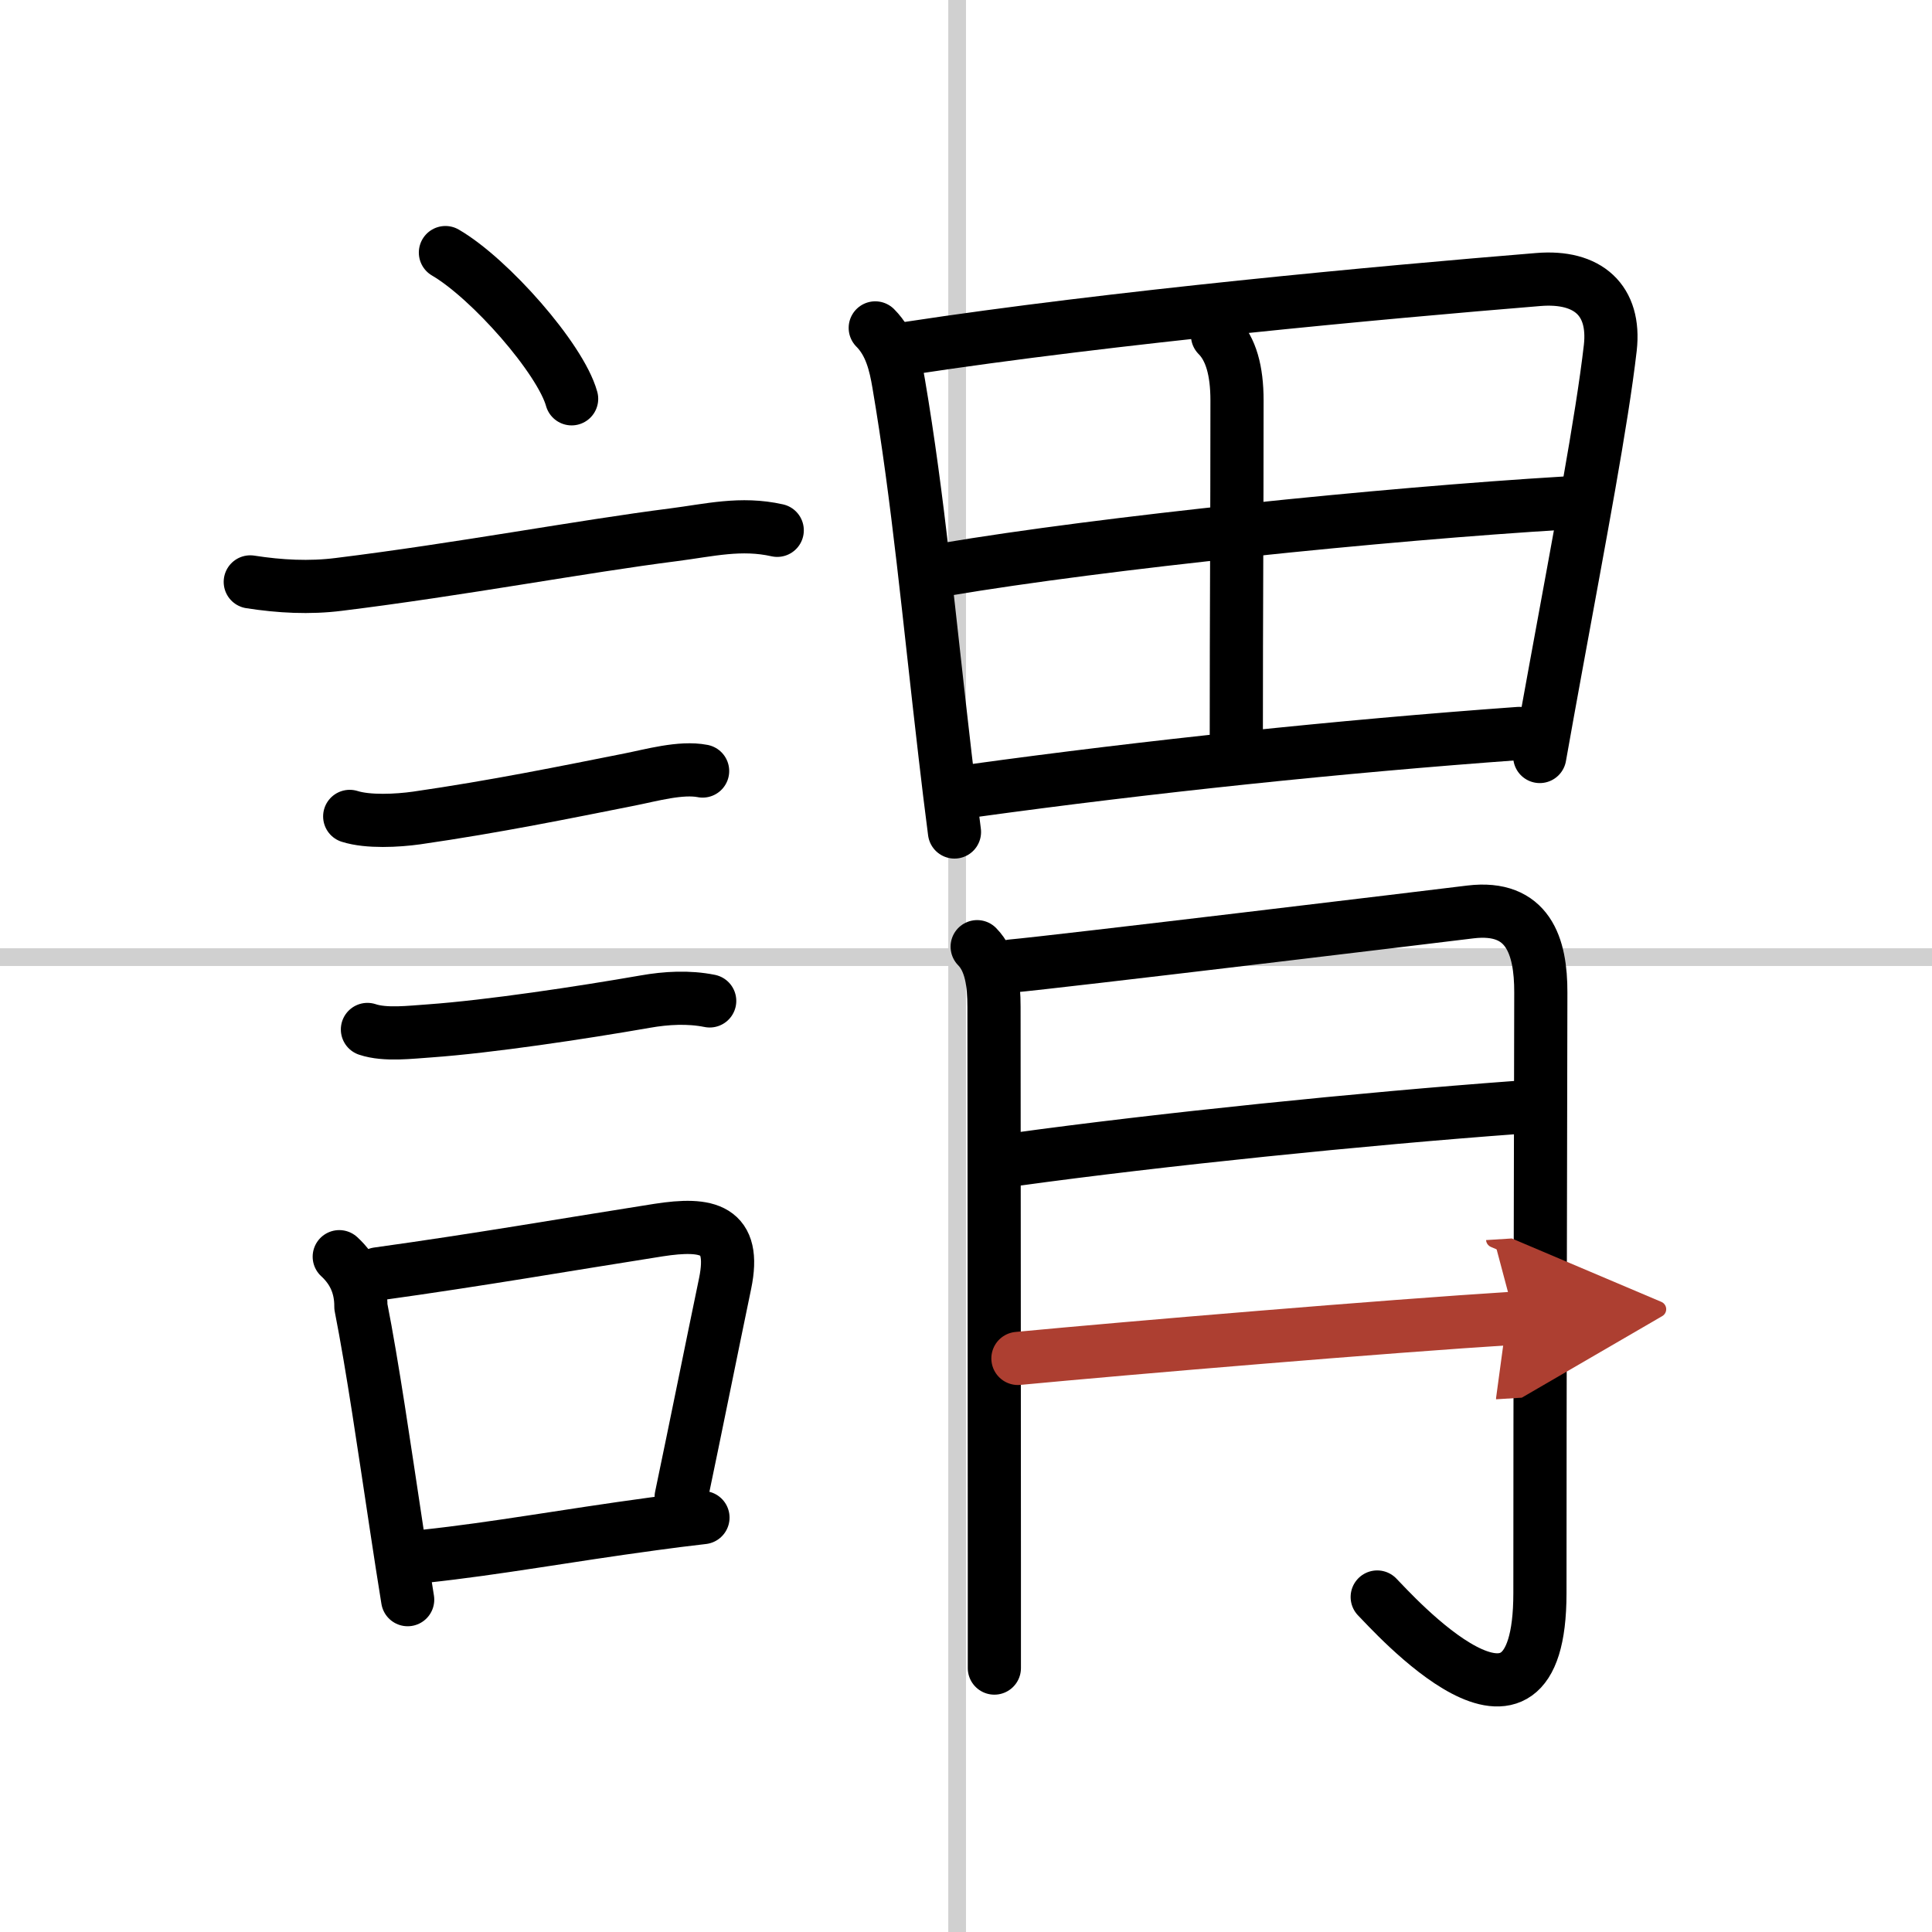
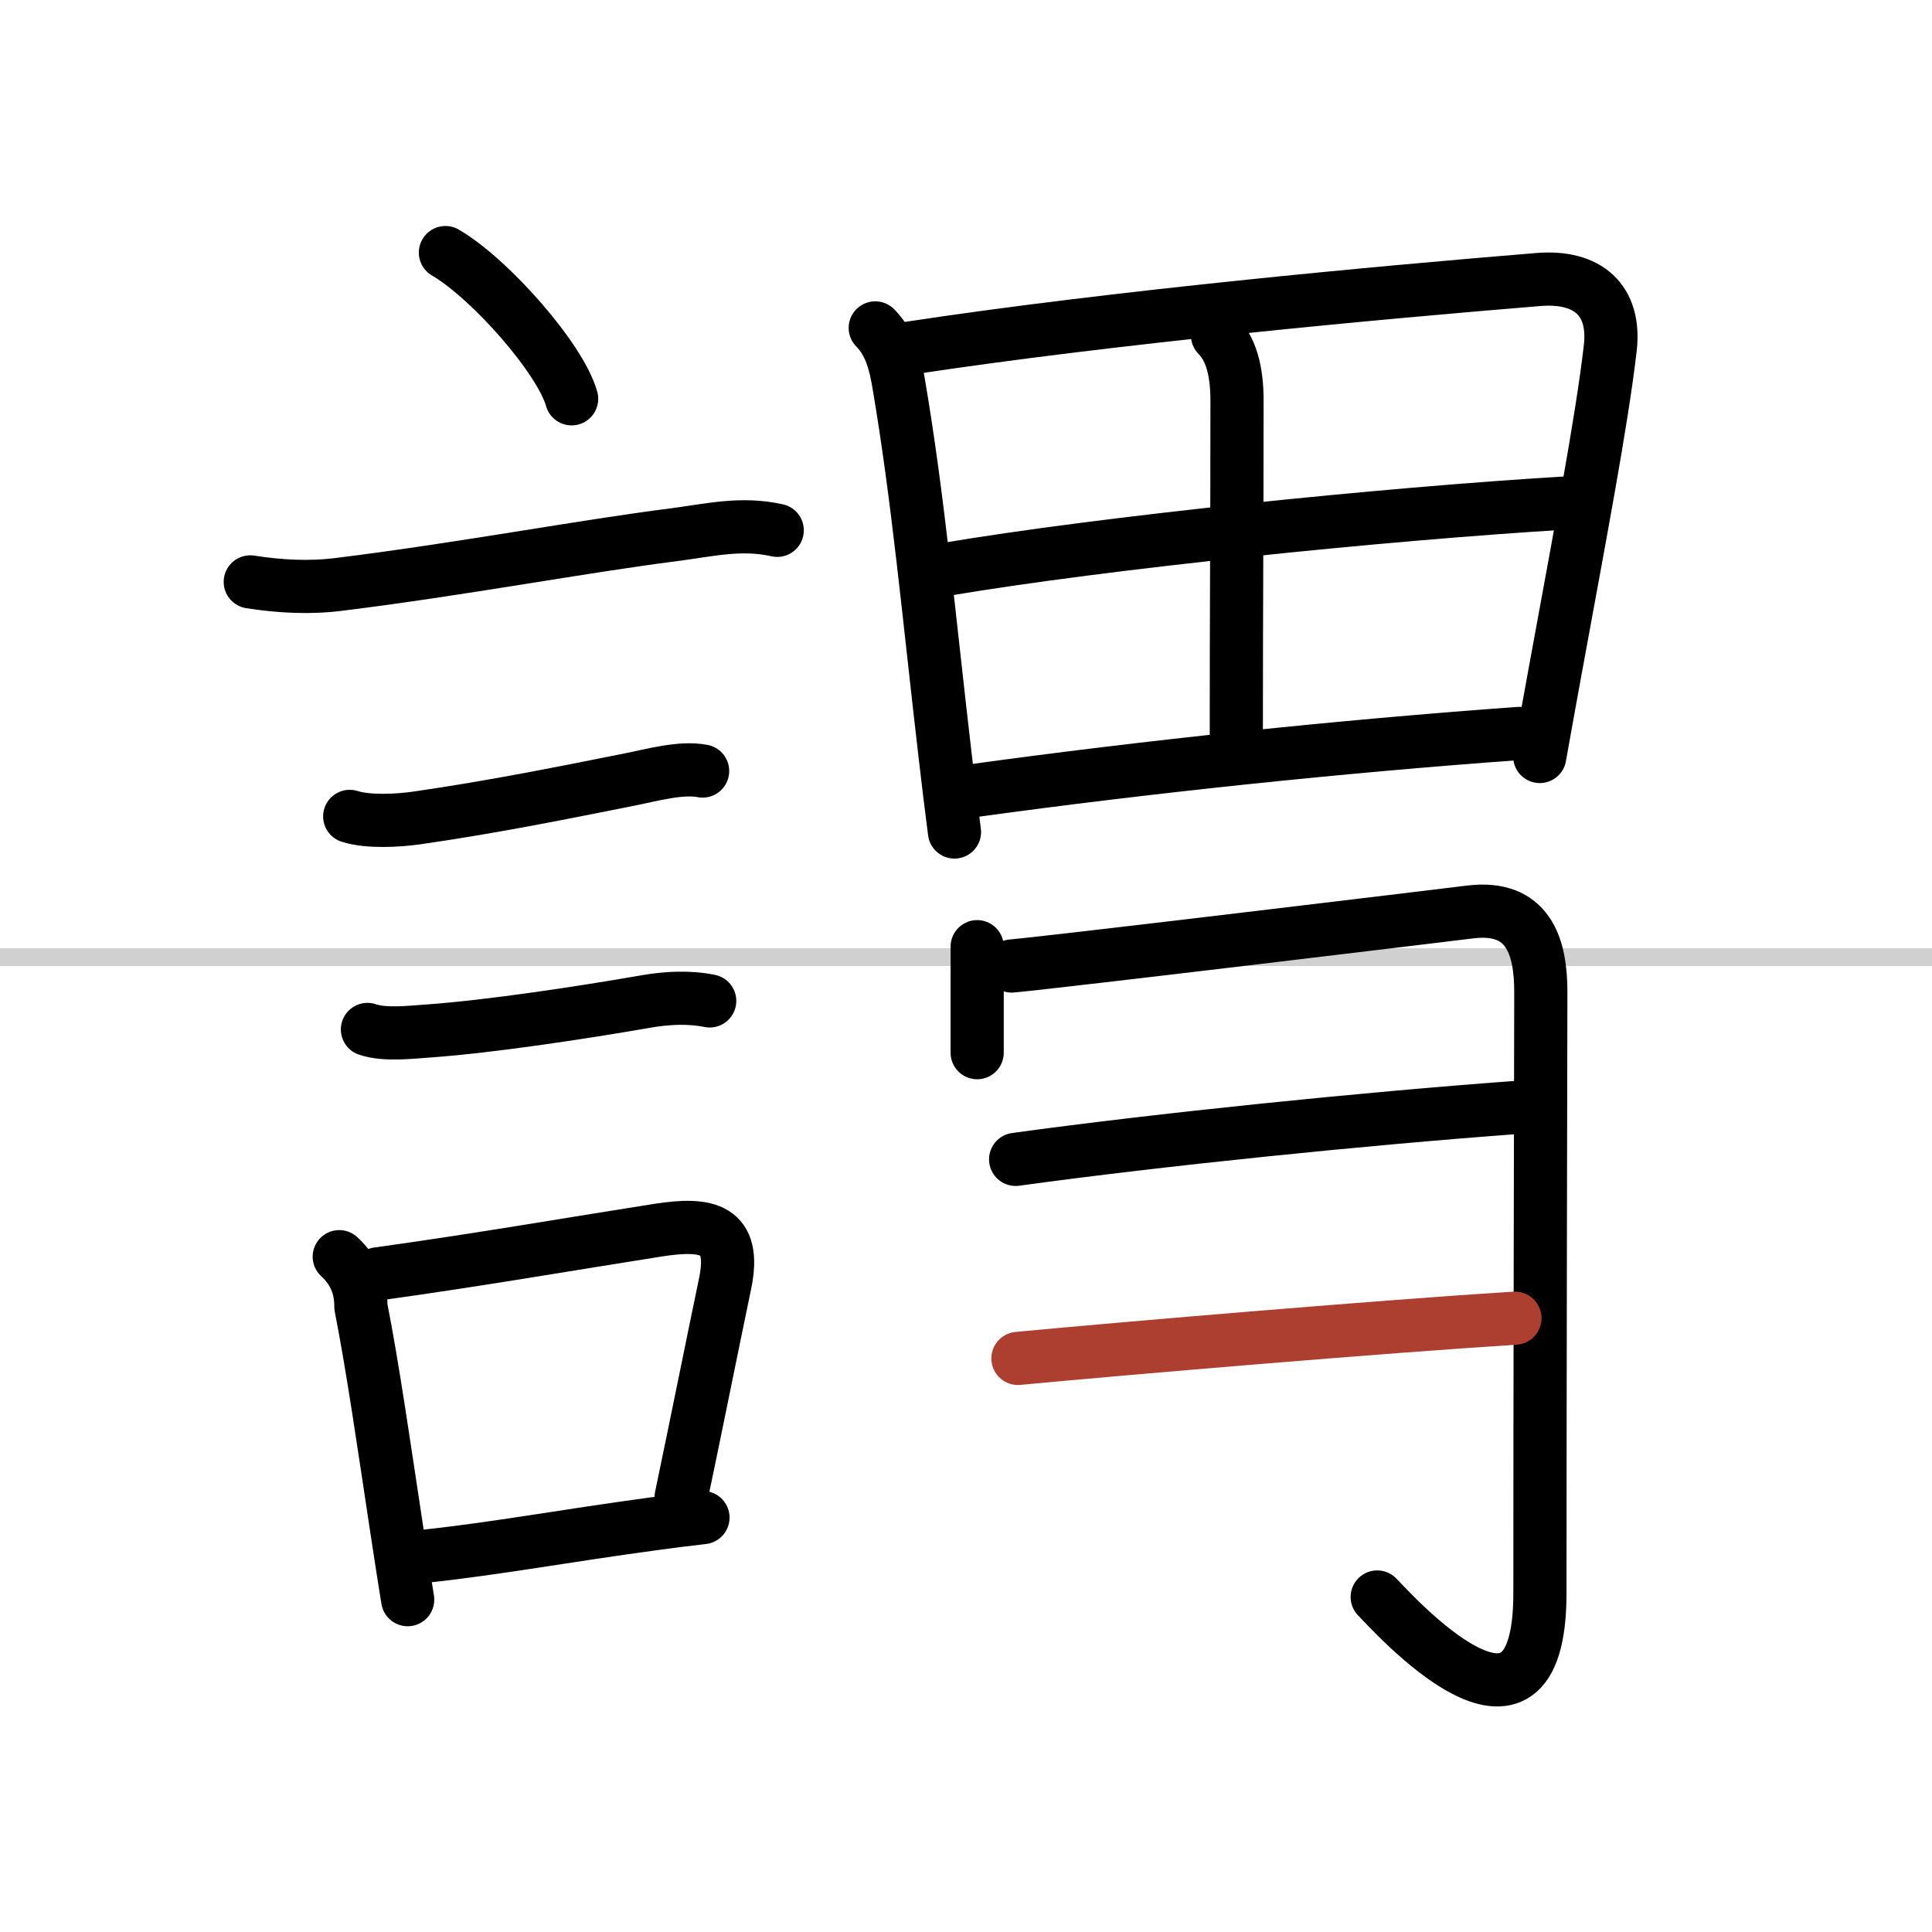
<svg xmlns="http://www.w3.org/2000/svg" width="400" height="400" viewBox="0 0 109 109">
  <defs>
    <marker id="a" markerWidth="4" orient="auto" refX="1" refY="5" viewBox="0 0 10 10">
-       <polyline points="0 0 10 5 0 10 1 5" fill="#ad3f31" stroke="#ad3f31" />
-     </marker>
+       </marker>
  </defs>
  <g fill="none" stroke="#000" stroke-linecap="round" stroke-linejoin="round" stroke-width="3">
    <rect width="100%" height="100%" fill="#fff" stroke="#fff" />
-     <line x1="54" x2="54" y2="109" stroke="#d0d0d0" stroke-width="1" />
    <line x2="109" y1="54" y2="54" stroke="#d0d0d0" stroke-width="1" />
    <path d="m25.13 14.25c2.51 1.46 6.49 5.98 7.12 8.25" />
    <path d="m14.12 32.83c1.67 0.26 3.34 0.35 5 0.14 6.88-0.85 13.63-2.13 18.89-2.8 2.02-0.26 3.79-0.71 5.84-0.25" />
    <path d="m19.73 46.06c1.04 0.33 2.69 0.24 3.77 0.09 4.5-0.65 8.39-1.45 12.02-2.17 1.22-0.24 2.89-0.72 4.12-0.48" />
    <path d="m20.73 58.08c1.01 0.34 2.46 0.15 3.52 0.08 3.35-0.24 8.54-1.02 12.15-1.65 1.19-0.21 2.45-0.28 3.64-0.04" />
    <path d="m19.14 70.9c0.82 0.75 1.23 1.69 1.22 2.82 0.66 3.34 1.33 8 2 12.42 0.21 1.41 0.43 2.8 0.64 4.11" />
    <path d="m21.31 71.87c5.77-0.8 10.62-1.65 15.84-2.47 2.78-0.43 4.4-0.09 3.76 3.01-0.75 3.6-1.65 8.09-2.48 12.05" />
    <path d="m23.97 87.8c4.09-0.44 7.82-1.14 12.91-1.83 0.88-0.12 1.81-0.24 2.78-0.35" />
    <path d="m49.38 18.5c0.87 0.87 1.14 2.07 1.32 3.13 1.1 6.45 1.71 13.18 2.62 20.98 0.16 1.41 0.34 2.85 0.53 4.33" />
    <path d="m51.24 19.65c11.63-1.77 26.63-3.15 35.55-3.88 2.8-0.23 4.36 1.17 4.06 3.85-0.47 4.1-1.74 10.74-3.07 18.02-0.3 1.65-0.61 3.34-0.91 5.04" />
    <path d="m68.69 18.92c0.76 0.76 1.1 2 1.1 3.67 0 7.65-0.04 11.23-0.04 19.29" />
    <path d="M53.31,32.13C62.25,30.62,78,29,88.32,28.38" />
    <path d="m54.89 44.61c9.86-1.36 20.7-2.5 30.82-3.23" />
-     <path d="m55.13 53.41c0.79 0.8 0.95 2.09 0.95 3.4 0 3.55 0.02 21.46 0.02 31.32v5.98" />
+     <path d="m55.13 53.41v5.98" />
    <path d="m57.08 54.5c2.38-0.21 24.11-2.83 25.88-3.05 3.25-0.39 3.98 1.92 3.97 4.55-0.01 5.62-0.05 22.34-0.05 33.88 0 10.47-8.39 1.01-9.18 0.22" />
    <path d="m57.3 65.41c8.12-1.12 19.58-2.29 28.27-2.93" />
    <path d="m57.43 76.64c6.34-0.6 20.7-1.81 28.04-2.27" marker-end="url(#a)" stroke="#ad3f31" />
  </g>
</svg>